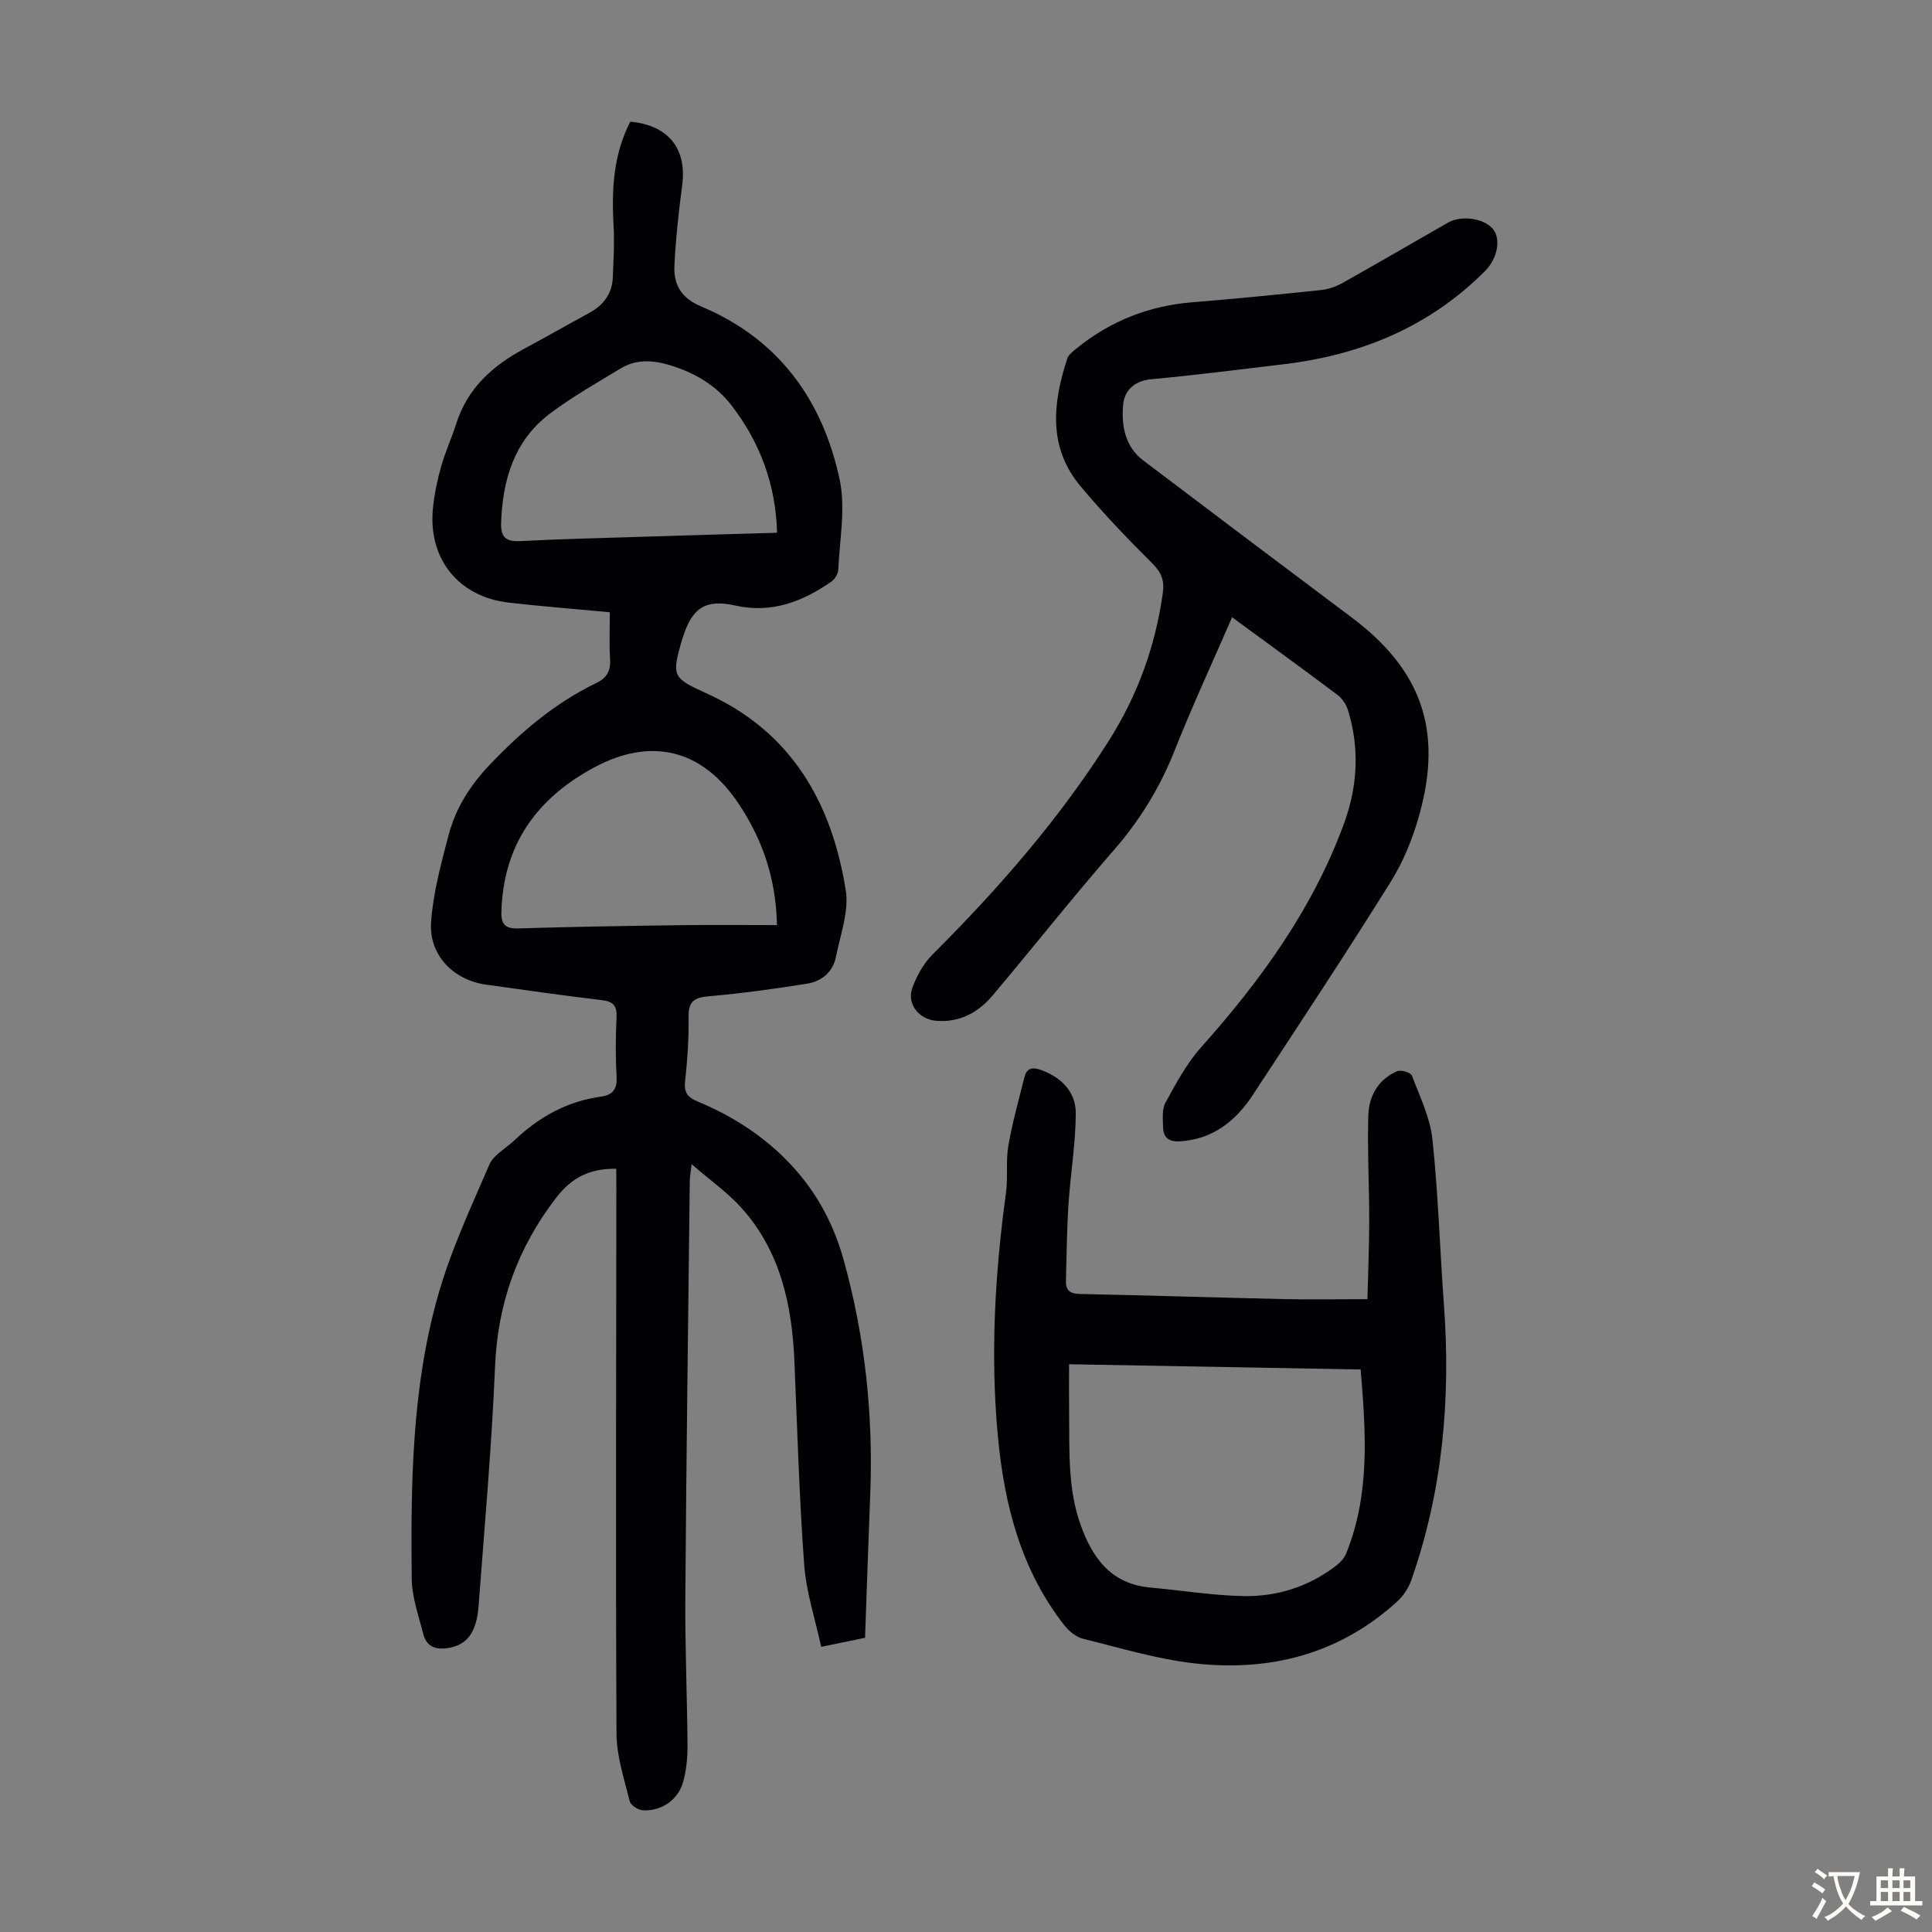
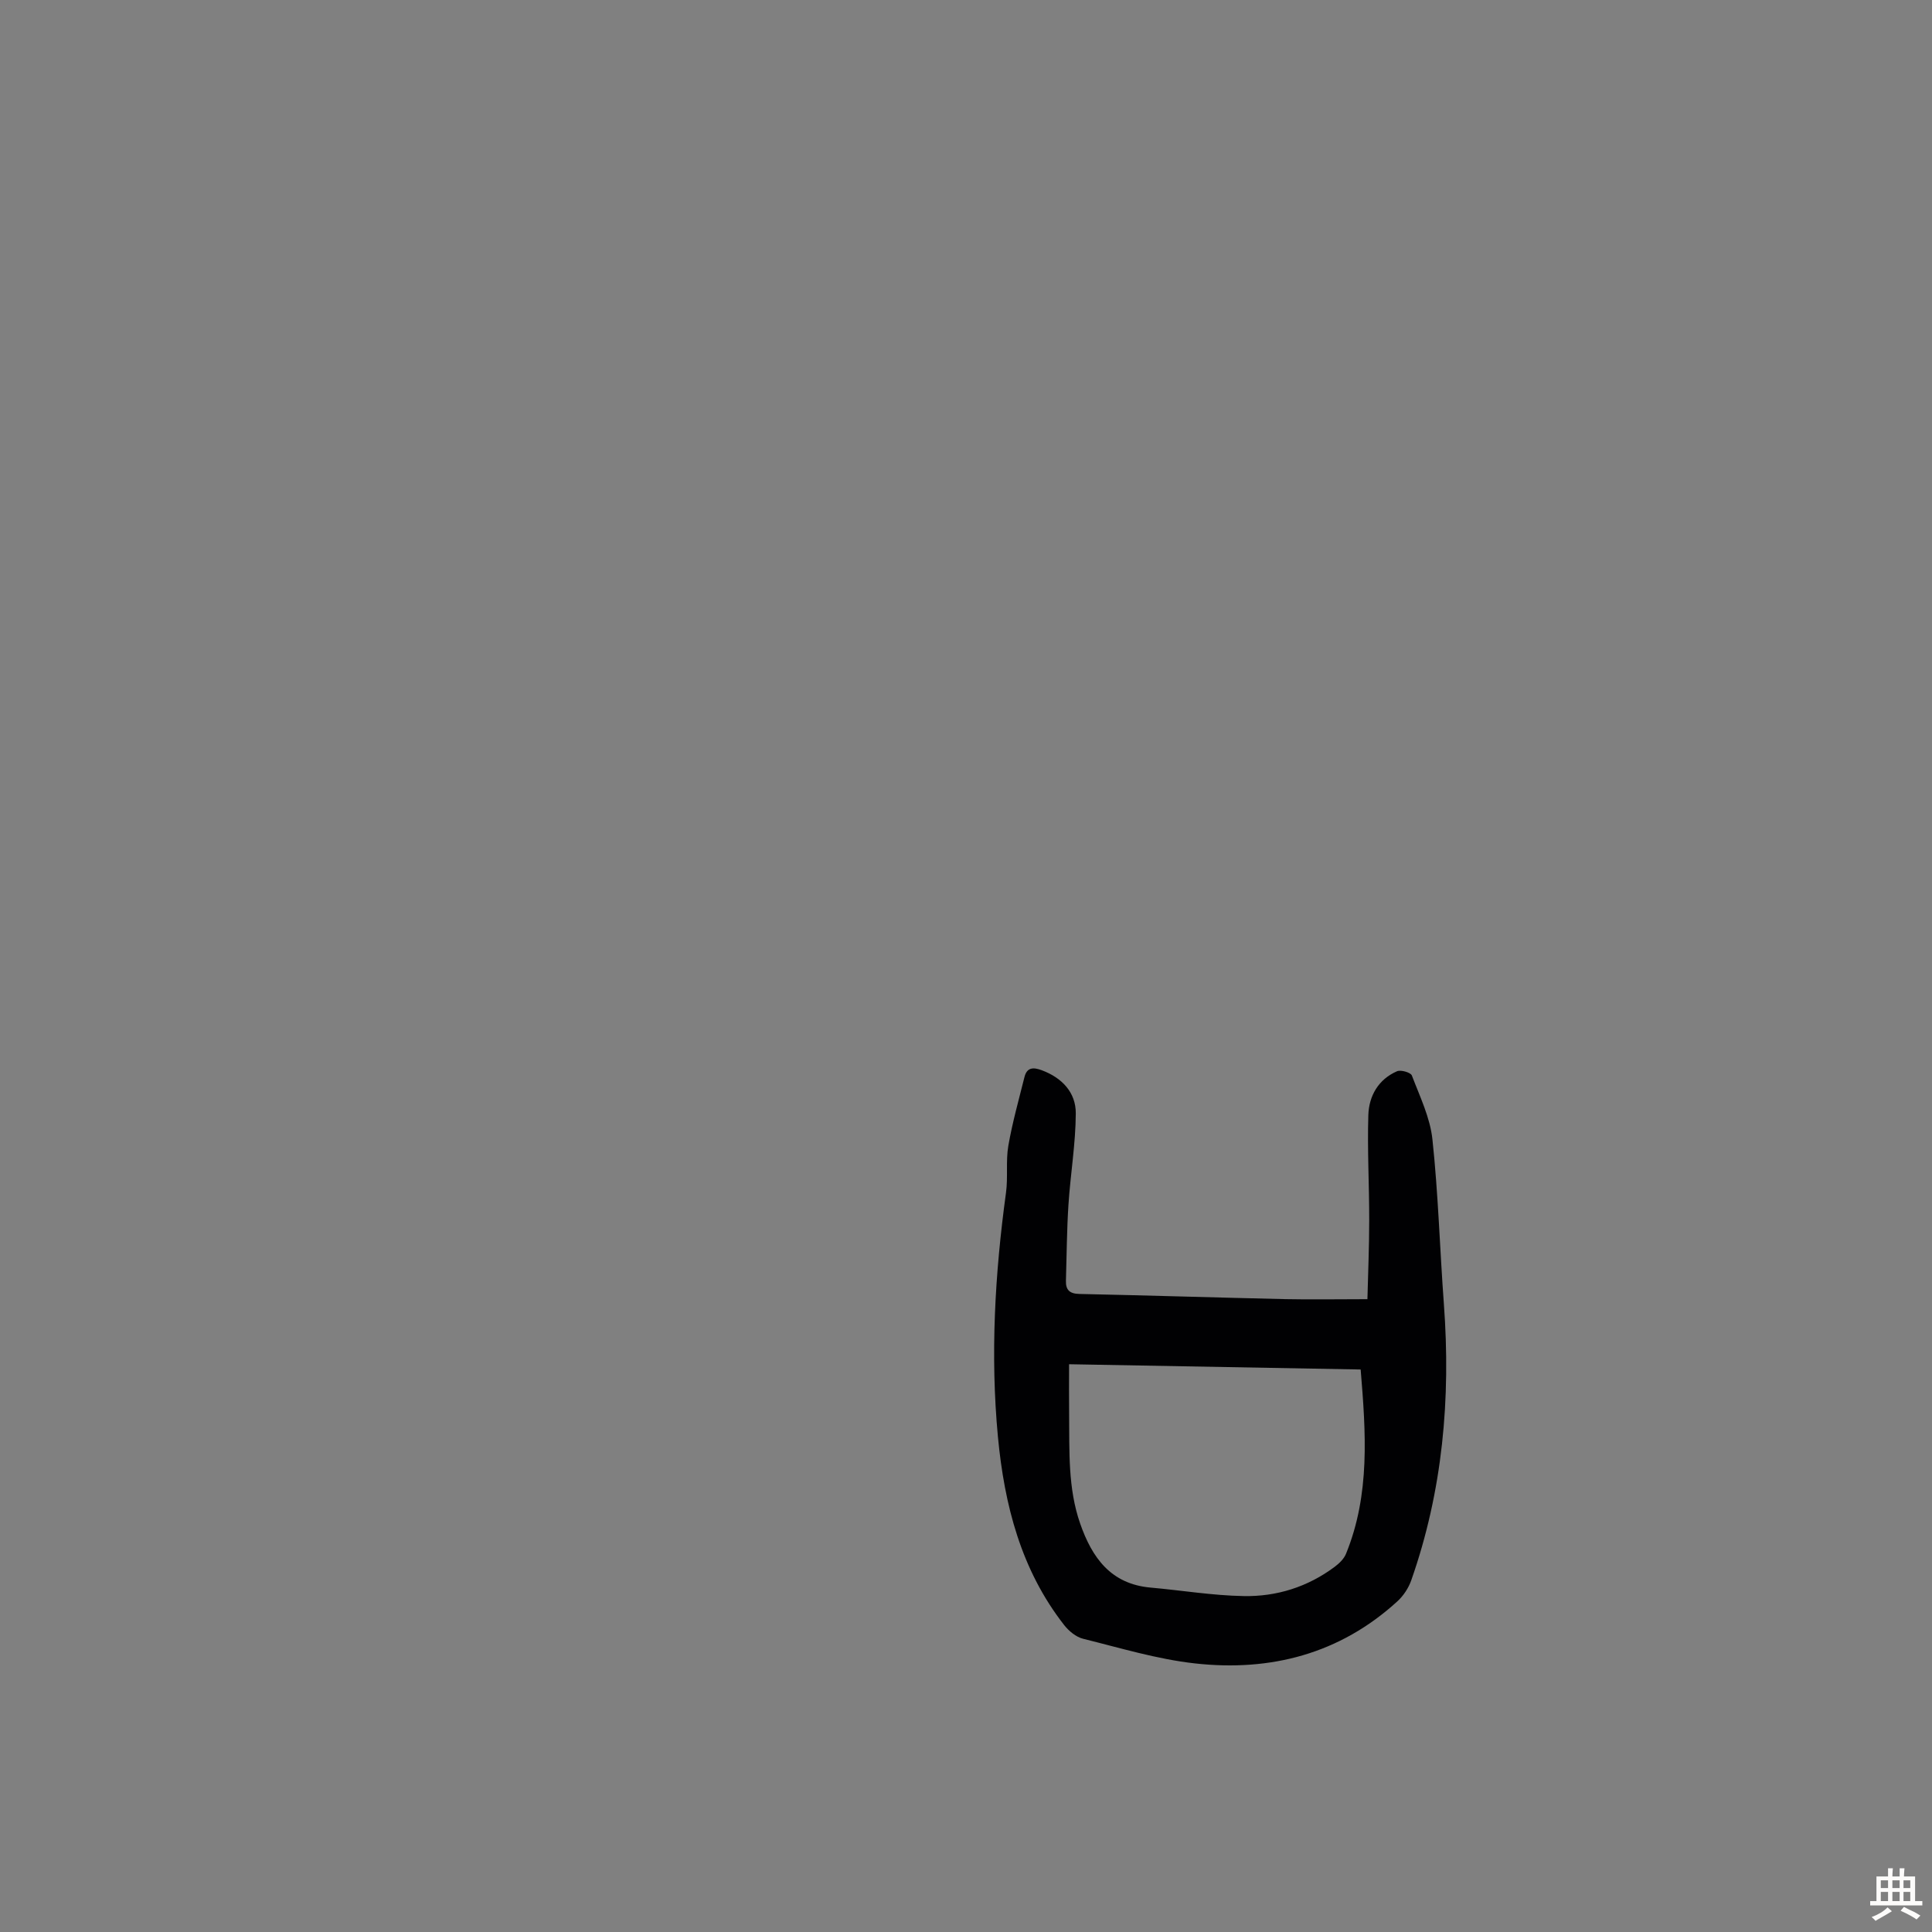
<svg xmlns="http://www.w3.org/2000/svg" enable-background="new 0 0 400 400" viewBox="0 0 400 400">
  <rect x="0" y="0" width="400" height="400" fill="#808080" stroke="none" />
  <g fill="#010103">
-     <path d="m127.59 241.98c-5.61-.08-9.28 1.89-12.47 6.03-7.98 10.4-12.09 21.85-12.63 34.99-.69 16.53-2.17 33.04-3.41 49.55-.39 5.17-2.21 7.75-5.66 8.53-2.67.6-5.04.23-5.81-2.85-.95-3.77-2.33-7.6-2.37-11.41-.2-19.6.03-39.27 5.36-58.29 2.63-9.4 6.82-18.38 10.7-27.38.88-2.05 3.43-3.38 5.19-5.05 5.06-4.82 10.91-8.09 17.91-9.05 2.62-.36 3.42-1.69 3.26-4.3-.24-4.02-.2-8.06-.01-12.08.11-2.4-.64-3.32-3.08-3.61-8-.94-15.97-2.09-23.94-3.2-6.71-.93-11.84-6.08-11.38-12.91.41-6.04 2.06-12.05 3.6-17.96 1.48-5.67 4.48-10.41 8.67-14.79 6.49-6.81 13.49-12.7 21.94-16.79 2.27-1.1 3-2.57 2.85-5-.2-3.11-.05-6.23-.05-9.65-7.15-.67-14.04-1.21-20.89-1.99-10.49-1.19-16.83-9.14-15.72-19.68.3-2.88.9-5.75 1.69-8.54.85-3 2.17-5.86 3.12-8.84 2.32-7.3 7.48-11.96 13.99-15.46 4.53-2.44 8.99-4.99 13.51-7.44 2.99-1.62 4.79-4 4.92-7.44.13-3.56.36-7.15.15-10.7-.42-7.46-.03-14.72 3.47-21.48 7.91.73 11.74 5.62 10.74 13.17-.73 5.53-1.34 11.09-1.61 16.65-.19 3.92 1.43 6.72 5.54 8.44 16.01 6.7 25.18 19.38 28.68 35.89 1.26 5.93-.03 12.4-.29 18.62-.04.86-.73 1.96-1.45 2.47-5.98 4.15-12.39 6.62-19.86 4.94-6.07-1.36-8.9.4-10.82 6.42-.07.21-.16.42-.22.63-2.19 7.6-2 7.93 5.13 11.16 17.56 7.95 25.89 22.65 28.77 40.77.69 4.36-1.13 9.17-2.03 13.73-.62 3.17-2.97 5.1-6 5.58-6.7 1.07-13.44 2.01-20.2 2.59-3.01.26-4.37.95-4.32 4.25.07 4.47-.24 8.96-.72 13.4-.26 2.38.6 3.32 2.66 4.18 7.73 3.22 14.59 7.75 20.18 14.08 4.84 5.47 8.07 11.78 10.01 18.77 4.41 15.87 6.13 32.04 5.48 48.48-.39 9.83-.71 19.66-1.07 29.68-2.85.59-5.55 1.14-9.08 1.87-1.24-5.75-3.1-11.32-3.52-16.99-1.03-14.04-1.43-28.13-2.03-42.2-.5-11.65-2.91-22.7-10.93-31.66-2.85-3.18-6.45-5.7-10.35-9.08-.21 1.87-.37 2.68-.38 3.49-.33 28.76-.72 57.53-.92 86.29-.07 10.17.38 20.35.45 30.53.02 2.54-.23 5.17-.91 7.61-1.05 3.75-4.58 6.12-8.43 5.84-.95-.07-2.43-1.06-2.63-1.87-1.13-4.62-2.71-9.32-2.73-14-.19-37.5-.06-75-.03-112.51-.02-1.41-.02-2.84-.02-4.43zm33.27-50.45c-.2-9.83-3.08-17.83-7.93-25.12-7.5-11.29-18.12-13.88-29.95-7.5-11.93 6.43-18.79 16.06-19.17 29.9-.07 2.56.79 3.49 3.49 3.41 11.16-.35 22.33-.52 33.49-.67 6.57-.09 13.14-.02 20.07-.02zm.03-81.23c-.3-10.12-3.56-18.66-9.34-26.24-3.3-4.32-7.8-6.94-12.98-8.49-3.47-1.04-6.88-1.21-10.04.7-4.96 2.99-10.02 5.86-14.63 9.33-7.44 5.6-9.85 13.71-10.15 22.68-.1 2.88.94 3.9 3.93 3.75 8.71-.46 17.43-.64 26.14-.92 8.92-.29 17.85-.54 27.07-.81z" />
-     <path d="m255.09 127.8c-4.09 9.42-8.27 18.44-11.93 27.66-3.01 7.58-7.11 14.29-12.47 20.45-8.59 9.87-16.71 20.14-25.14 30.15-3.01 3.58-6.87 5.69-11.76 5.28-3.51-.3-6.08-3.46-4.92-6.75.9-2.53 2.34-5.12 4.23-7 13.59-13.56 26.15-27.95 36.45-44.19 5.94-9.36 9.67-19.6 11.2-30.64.36-2.57-.29-4.24-2.19-6.13-5.15-5.11-10.18-10.39-14.84-15.95-6.76-8.06-5.76-17.2-2.77-26.4.28-.86 1.23-1.56 1.99-2.18 6.98-5.66 14.94-8.79 23.92-9.52 8.92-.72 17.82-1.6 26.72-2.54 1.49-.16 3.04-.71 4.36-1.45 7.31-4.1 14.56-8.33 21.84-12.49 2.9-1.66 7.78-.85 9.46 1.5 1.53 2.14.71 6.02-1.77 8.51-11.47 11.49-25.56 17.35-41.47 19.27-9.22 1.11-18.43 2.28-27.67 3.14-3.59.34-5.58 2.44-5.81 5.38-.34 4.22.39 8.56 4.17 11.42 14.36 10.88 28.75 21.72 43.16 32.52 14.35 10.76 18.86 23.2 14.08 40.6-1.34 4.89-3.3 9.81-5.97 14.09-9.29 14.89-18.97 29.53-28.6 44.2-3.52 5.36-8.21 9.1-14.97 9.57-2.23.16-3.52-.64-3.58-2.85-.05-1.74-.27-3.79.5-5.19 2.18-3.98 4.39-8.1 7.39-11.46 12.39-13.88 23.16-28.76 29.59-46.37 2.78-7.62 3.23-15.53.79-23.4-.37-1.18-1.19-2.43-2.17-3.16-7.08-5.32-14.23-10.51-21.82-16.07z" />
    <path d="m283.11 268.98c.13-5.27.37-10.83.37-16.39.01-7.25-.41-14.51-.18-21.75.13-3.94 2.08-7.38 5.94-9.05.79-.34 2.83.25 3.07.88 1.65 4.34 3.78 8.71 4.26 13.23 1.21 11.32 1.53 22.73 2.37 34.1 1.45 19.52-.24 38.65-6.76 57.2-.56 1.59-1.62 3.2-2.87 4.34-11.92 10.89-26.27 14.59-41.92 12.85-7.81-.87-15.47-3.2-23.14-5.1-1.47-.36-2.96-1.6-3.93-2.84-8.93-11.43-12.37-24.84-13.71-38.97-1.59-16.92-.63-33.74 1.67-50.54.44-3.2-.06-6.53.48-9.7.83-4.79 2.16-9.5 3.34-14.23.51-2.06 1.85-2.08 3.61-1.42 4.19 1.57 7.04 4.6 7.02 8.92-.03 6.31-1.11 12.62-1.52 18.94-.34 5.23-.36 10.47-.52 15.71-.06 1.93.78 2.7 2.82 2.74 14.2.3 28.39.75 42.59 1.07 5.35.11 10.71.01 17.01.01zm-61.77 13.47c0 3.76-.03 7.1.01 10.43.08 7.59-.27 15.23 2.29 22.57 2.46 7.05 6.33 12.5 14.55 13.24 6.44.57 12.86 1.65 19.31 1.76 6.82.13 13.25-1.89 18.82-6.05.94-.7 1.92-1.64 2.35-2.69 5.03-12.31 4.12-25.1 3.04-38.17-19.92-.36-39.66-.71-60.37-1.09z" />
  </g>
-   <path d="m377.9 391.2c-.2.3-.4.5-.6.8-.7-.6-1.4-1-2.2-1.5.2-.3.4-.5.5-.8.6.4 1.4.8 2.3 1.5zm-1.8 6.1c-.2-.2-.5-.4-.9-.6.4-.6.8-1.2 1.2-1.9s.7-1.3.9-1.9c.3.3.5.5.8.7-.7 1.3-1.4 2.6-2 3.7zm2.2-9c-.3.3-.5.5-.6.8-.6-.6-1.3-1.1-2-1.5.3-.3.5-.5.6-.7.6.5 1.3.9 2 1.4zm.3.2v-.9h2 4.5c-.3 1.3-.6 2.5-1 3.6s-.9 2.1-1.4 3c.4.5 1 1 1.6 1.4s1.2.8 1.9 1.1c-.3.2-.5.4-.8.8-.4-.3-1-.7-1.6-1.2s-1.2-1.1-1.6-1.6c-.5.6-1.1 1.1-1.7 1.6s-1.4.9-2.1 1.4c-.1-.3-.3-.5-.7-.8.6-.2 1.2-.5 1.9-1s1.4-1.1 2-1.8c-.5-.8-.9-1.6-1.2-2.5s-.6-2-.8-3.2c-.4.1-.7.1-1 .1zm2.5 2.7c.3 1 .7 1.7 1 2.2.3-.5.6-1.1 1-2s.6-1.9.9-3h-3.2-.4c.1.9.3 1.8.7 2.8z" fill="#fcfbfa" />
  <path d="m396.5 388.5v1.5 3.6h1.5v.9c-.4 0-1 0-1.7 0h-7.9c-.5 0-.9 0-1.2 0v-.9h1.3v-3.5c0-.7 0-1.2 0-1.6h2.4c0-.8 0-1.4 0-1.7h1c0 .3-.1.8-.1 1.7h1.5c0-.8 0-1.4 0-1.7h1c0 .3-.1.9-.1 1.7zm-8.2 9.2c-.2-.3-.5-.5-.8-.8.8-.3 1.4-.6 1.9-.9s1-.7 1.4-1.1c.3.3.6.5.9.8-1.6 1-2.8 1.6-3.4 2zm2.6-6.8v-1.6h-1.5v1.6zm0 2.7v-1.9h-1.5v1.9zm2.4-2.7v-1.6h-1.5v1.6zm0 2.7v-1.9h-1.5v1.9zm.2 2 .7-.8c.4.2.9.5 1.6.8s1.3.7 1.8 1c-.3.3-.5.5-.8.8-.4-.3-1.5-1-3.3-1.8zm2-4.7v-1.6h-1.4v1.6zm0 2.7v-1.9h-1.4v1.9z" fill="#fcfbfa" />
</svg>